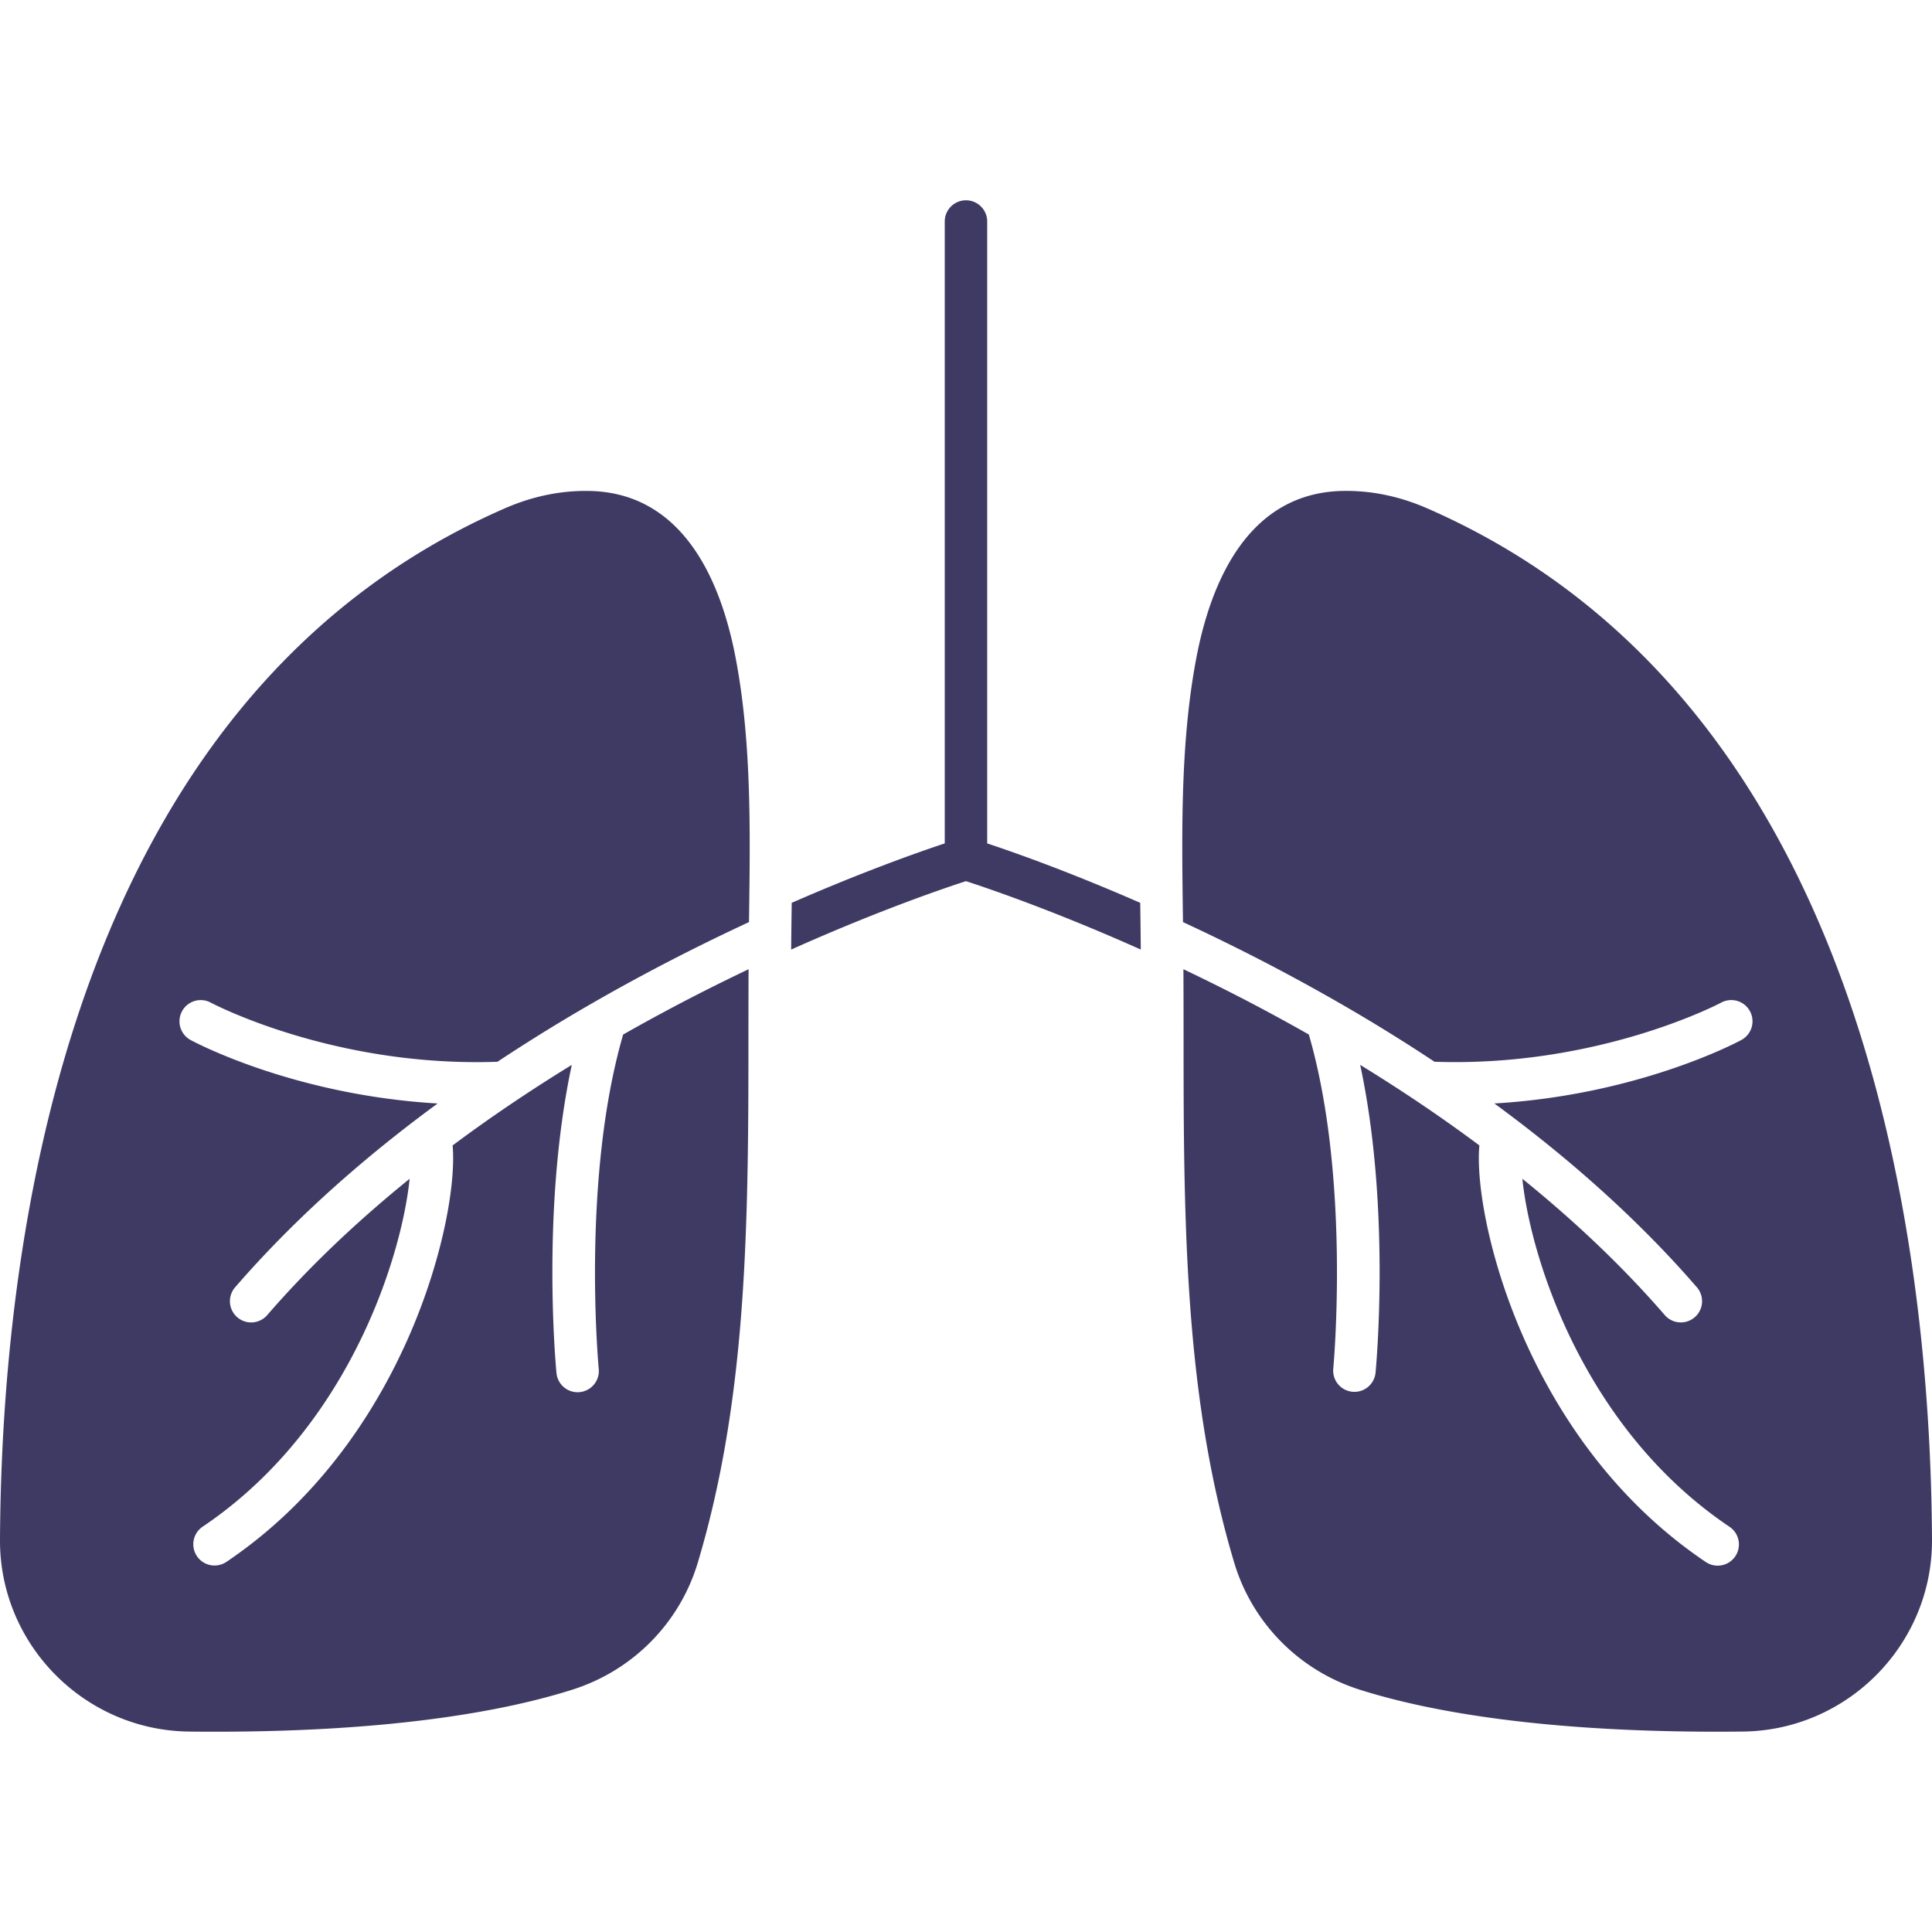
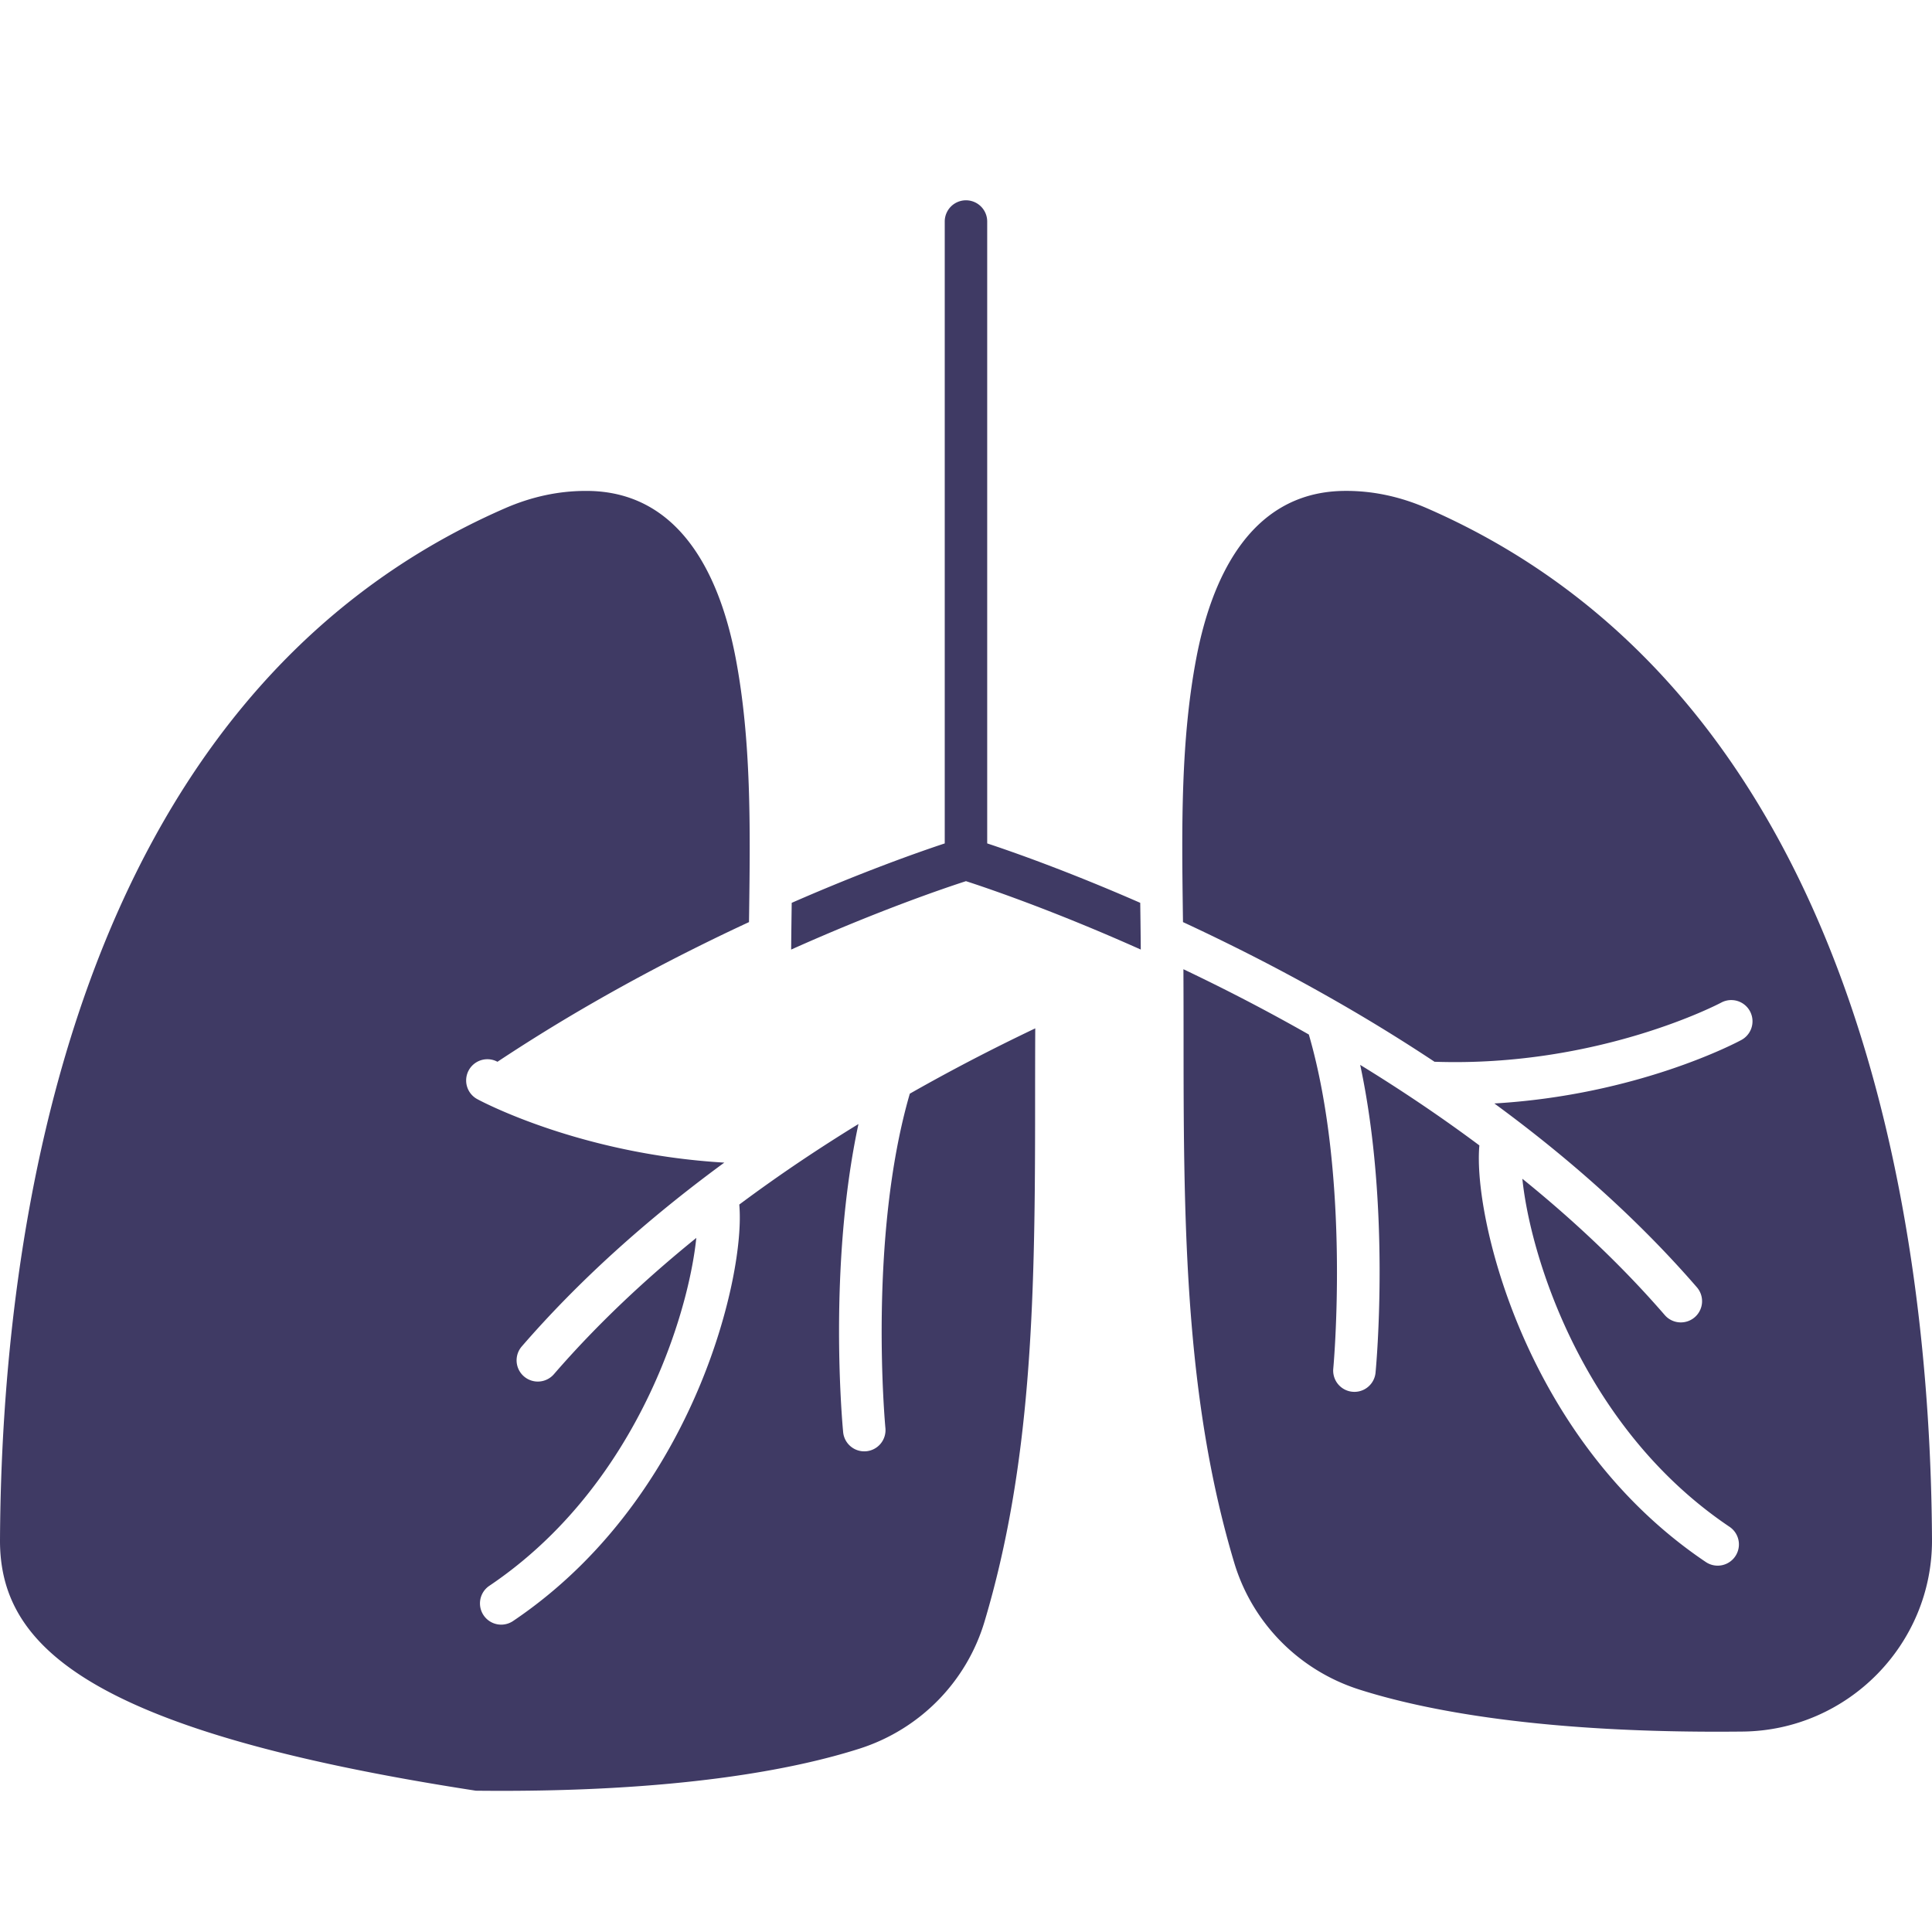
<svg xmlns="http://www.w3.org/2000/svg" width="512" height="512" x="0" y="0" viewBox="0 0 497.737 497.737" style="enable-background:new 0 0 512 512" xml:space="preserve" class="">
  <g>
-     <path d="M189.505 169.411c4.067 21.274 3.778 43.799 3.493 65.578-.01.852-.023 1.708-.036 2.57a529.61 529.61 0 0 0-13.059 6.274 509.207 509.207 0 0 0-26.647 14.232c-.062.039-.123.071-.185.107a452.488 452.488 0 0 0-24.91 15.37c-22.026.768-41.07-3.357-54.301-7.508-12.155-3.811-19.404-7.648-19.553-7.725a5.47 5.47 0 0 0-5.195 9.628c1.218.661 26.66 14.18 63.634 16.352-20.289 14.864-37.817 30.772-52.175 47.357a5.47 5.47 0 0 0 8.27 7.162c11.183-12.917 23.714-24.625 36.695-35.121-.849 8.221-3.587 20.331-9.09 33.598-6.896 16.624-20.175 39.849-44.288 56.067a5.47 5.47 0 0 0 6.105 9.077c26.371-17.739 40.814-42.937 48.287-60.954 7.868-18.976 10.895-37.003 10.055-46.381a399.32 399.32 0 0 1 16.154-11.42 430.275 430.275 0 0 1 14.55-9.326c-7.891 36.854-4.128 77.471-3.944 79.383a5.47 5.47 0 0 0 5.969 4.919 5.47 5.47 0 0 0 4.919-5.969c-.049-.493-4.54-48.883 6.287-86.152a492.047 492.047 0 0 1 24.045-12.803 546.953 546.953 0 0 1 8.27-4.025c-.029 6.099-.036 12.236-.039 18.205 0 2.174 0 4.345-.003 6.517-.045 46.398-1.056 88.058-13.03 128.12-4.64 15.522-16.672 27.752-32.181 32.716-16.439 5.256-46.932 11.41-98.858 10.843C21.725 445.807-.142 423.626 0 396.652c.412-78.226 17.862-216.767 130.11-265.709 6.802-2.968 13.785-4.469 20.762-4.469.321 0 .642 0 .962.006 24.44.483 33.977 23.614 37.671 42.931zM497.736 396.648c.139 26.971-21.724 49.155-48.744 49.45-51.929.567-82.419-5.587-98.858-10.843-15.509-4.964-27.544-17.191-32.181-32.716-11.974-40.062-12.988-81.722-13.03-128.12-.003-2.158-.003-4.316-.003-6.475-.003-5.985-.006-12.136-.039-18.244a544.617 544.617 0 0 1 8.079 3.927 491.178 491.178 0 0 1 24.232 12.894c10.814 37.22 6.338 85.663 6.29 86.155a5.47 5.47 0 0 0 10.888 1.05c.185-1.912 3.947-42.525-3.947-79.383a429.346 429.346 0 0 1 14.453 9.261 391.259 391.259 0 0 1 16.251 11.484c-.842 9.381 2.184 27.405 10.055 46.381 7.473 18.017 21.916 43.215 48.287 60.954a5.449 5.449 0 0 0 3.046.933 5.47 5.47 0 0 0 3.059-10.01c-24.113-16.219-37.392-39.443-44.288-56.067-5.502-13.267-8.241-25.376-9.086-33.598 12.981 10.499 25.509 22.207 36.692 35.121a5.452 5.452 0 0 0 4.135 1.886 5.465 5.465 0 0 0 4.135-9.048c-14.359-16.588-31.883-32.493-52.175-47.357 36.968-2.171 62.415-15.691 63.634-16.352a5.47 5.47 0 0 0-5.195-9.628c-.314.169-31.595 16.698-73.854 15.234a451.53 451.53 0 0 0-25.144-15.503 504.338 504.338 0 0 0-26.598-14.203 540.68 540.68 0 0 0-13.059-6.274c-.01-.862-.023-1.717-.036-2.566-.285-21.783-.574-44.307 3.493-65.581 3.694-19.317 13.231-42.447 37.677-42.933 7.304-.143 14.608 1.358 21.724 4.462 112.245 48.942 129.695 187.483 130.107 265.709zM293.791 235.135c-.01-.846-.023-1.692-.036-2.541-18.575-8.127-32.872-13.14-39.424-15.308V57.072a5.47 5.47 0 1 0-10.94 0v160.217c-6.549 2.168-20.849 7.181-39.424 15.308-.01.849-.023 1.692-.036 2.537-.042 3.121-.081 6.342-.11 9.504 22.664-10.153 39.884-15.963 45.037-17.625 5.152 1.666 22.35 7.463 45.037 17.622-.023-3.162-.061-6.377-.104-9.5z" fill="#3f3a64" opacity="1" data-original="#000000" class="" />
+     <path d="M189.505 169.411c4.067 21.274 3.778 43.799 3.493 65.578-.01.852-.023 1.708-.036 2.57a529.61 529.61 0 0 0-13.059 6.274 509.207 509.207 0 0 0-26.647 14.232c-.062.039-.123.071-.185.107a452.488 452.488 0 0 0-24.91 15.37a5.47 5.47 0 0 0-5.195 9.628c1.218.661 26.66 14.18 63.634 16.352-20.289 14.864-37.817 30.772-52.175 47.357a5.47 5.47 0 0 0 8.27 7.162c11.183-12.917 23.714-24.625 36.695-35.121-.849 8.221-3.587 20.331-9.09 33.598-6.896 16.624-20.175 39.849-44.288 56.067a5.47 5.47 0 0 0 6.105 9.077c26.371-17.739 40.814-42.937 48.287-60.954 7.868-18.976 10.895-37.003 10.055-46.381a399.32 399.32 0 0 1 16.154-11.42 430.275 430.275 0 0 1 14.55-9.326c-7.891 36.854-4.128 77.471-3.944 79.383a5.47 5.47 0 0 0 5.969 4.919 5.47 5.47 0 0 0 4.919-5.969c-.049-.493-4.54-48.883 6.287-86.152a492.047 492.047 0 0 1 24.045-12.803 546.953 546.953 0 0 1 8.27-4.025c-.029 6.099-.036 12.236-.039 18.205 0 2.174 0 4.345-.003 6.517-.045 46.398-1.056 88.058-13.03 128.12-4.64 15.522-16.672 27.752-32.181 32.716-16.439 5.256-46.932 11.41-98.858 10.843C21.725 445.807-.142 423.626 0 396.652c.412-78.226 17.862-216.767 130.11-265.709 6.802-2.968 13.785-4.469 20.762-4.469.321 0 .642 0 .962.006 24.44.483 33.977 23.614 37.671 42.931zM497.736 396.648c.139 26.971-21.724 49.155-48.744 49.45-51.929.567-82.419-5.587-98.858-10.843-15.509-4.964-27.544-17.191-32.181-32.716-11.974-40.062-12.988-81.722-13.03-128.12-.003-2.158-.003-4.316-.003-6.475-.003-5.985-.006-12.136-.039-18.244a544.617 544.617 0 0 1 8.079 3.927 491.178 491.178 0 0 1 24.232 12.894c10.814 37.22 6.338 85.663 6.29 86.155a5.47 5.47 0 0 0 10.888 1.05c.185-1.912 3.947-42.525-3.947-79.383a429.346 429.346 0 0 1 14.453 9.261 391.259 391.259 0 0 1 16.251 11.484c-.842 9.381 2.184 27.405 10.055 46.381 7.473 18.017 21.916 43.215 48.287 60.954a5.449 5.449 0 0 0 3.046.933 5.47 5.47 0 0 0 3.059-10.01c-24.113-16.219-37.392-39.443-44.288-56.067-5.502-13.267-8.241-25.376-9.086-33.598 12.981 10.499 25.509 22.207 36.692 35.121a5.452 5.452 0 0 0 4.135 1.886 5.465 5.465 0 0 0 4.135-9.048c-14.359-16.588-31.883-32.493-52.175-47.357 36.968-2.171 62.415-15.691 63.634-16.352a5.47 5.47 0 0 0-5.195-9.628c-.314.169-31.595 16.698-73.854 15.234a451.53 451.53 0 0 0-25.144-15.503 504.338 504.338 0 0 0-26.598-14.203 540.68 540.68 0 0 0-13.059-6.274c-.01-.862-.023-1.717-.036-2.566-.285-21.783-.574-44.307 3.493-65.581 3.694-19.317 13.231-42.447 37.677-42.933 7.304-.143 14.608 1.358 21.724 4.462 112.245 48.942 129.695 187.483 130.107 265.709zM293.791 235.135c-.01-.846-.023-1.692-.036-2.541-18.575-8.127-32.872-13.14-39.424-15.308V57.072a5.47 5.47 0 1 0-10.94 0v160.217c-6.549 2.168-20.849 7.181-39.424 15.308-.01.849-.023 1.692-.036 2.537-.042 3.121-.081 6.342-.11 9.504 22.664-10.153 39.884-15.963 45.037-17.625 5.152 1.666 22.35 7.463 45.037 17.622-.023-3.162-.061-6.377-.104-9.5z" fill="#3f3a64" opacity="1" data-original="#000000" class="" />
  </g>
</svg>